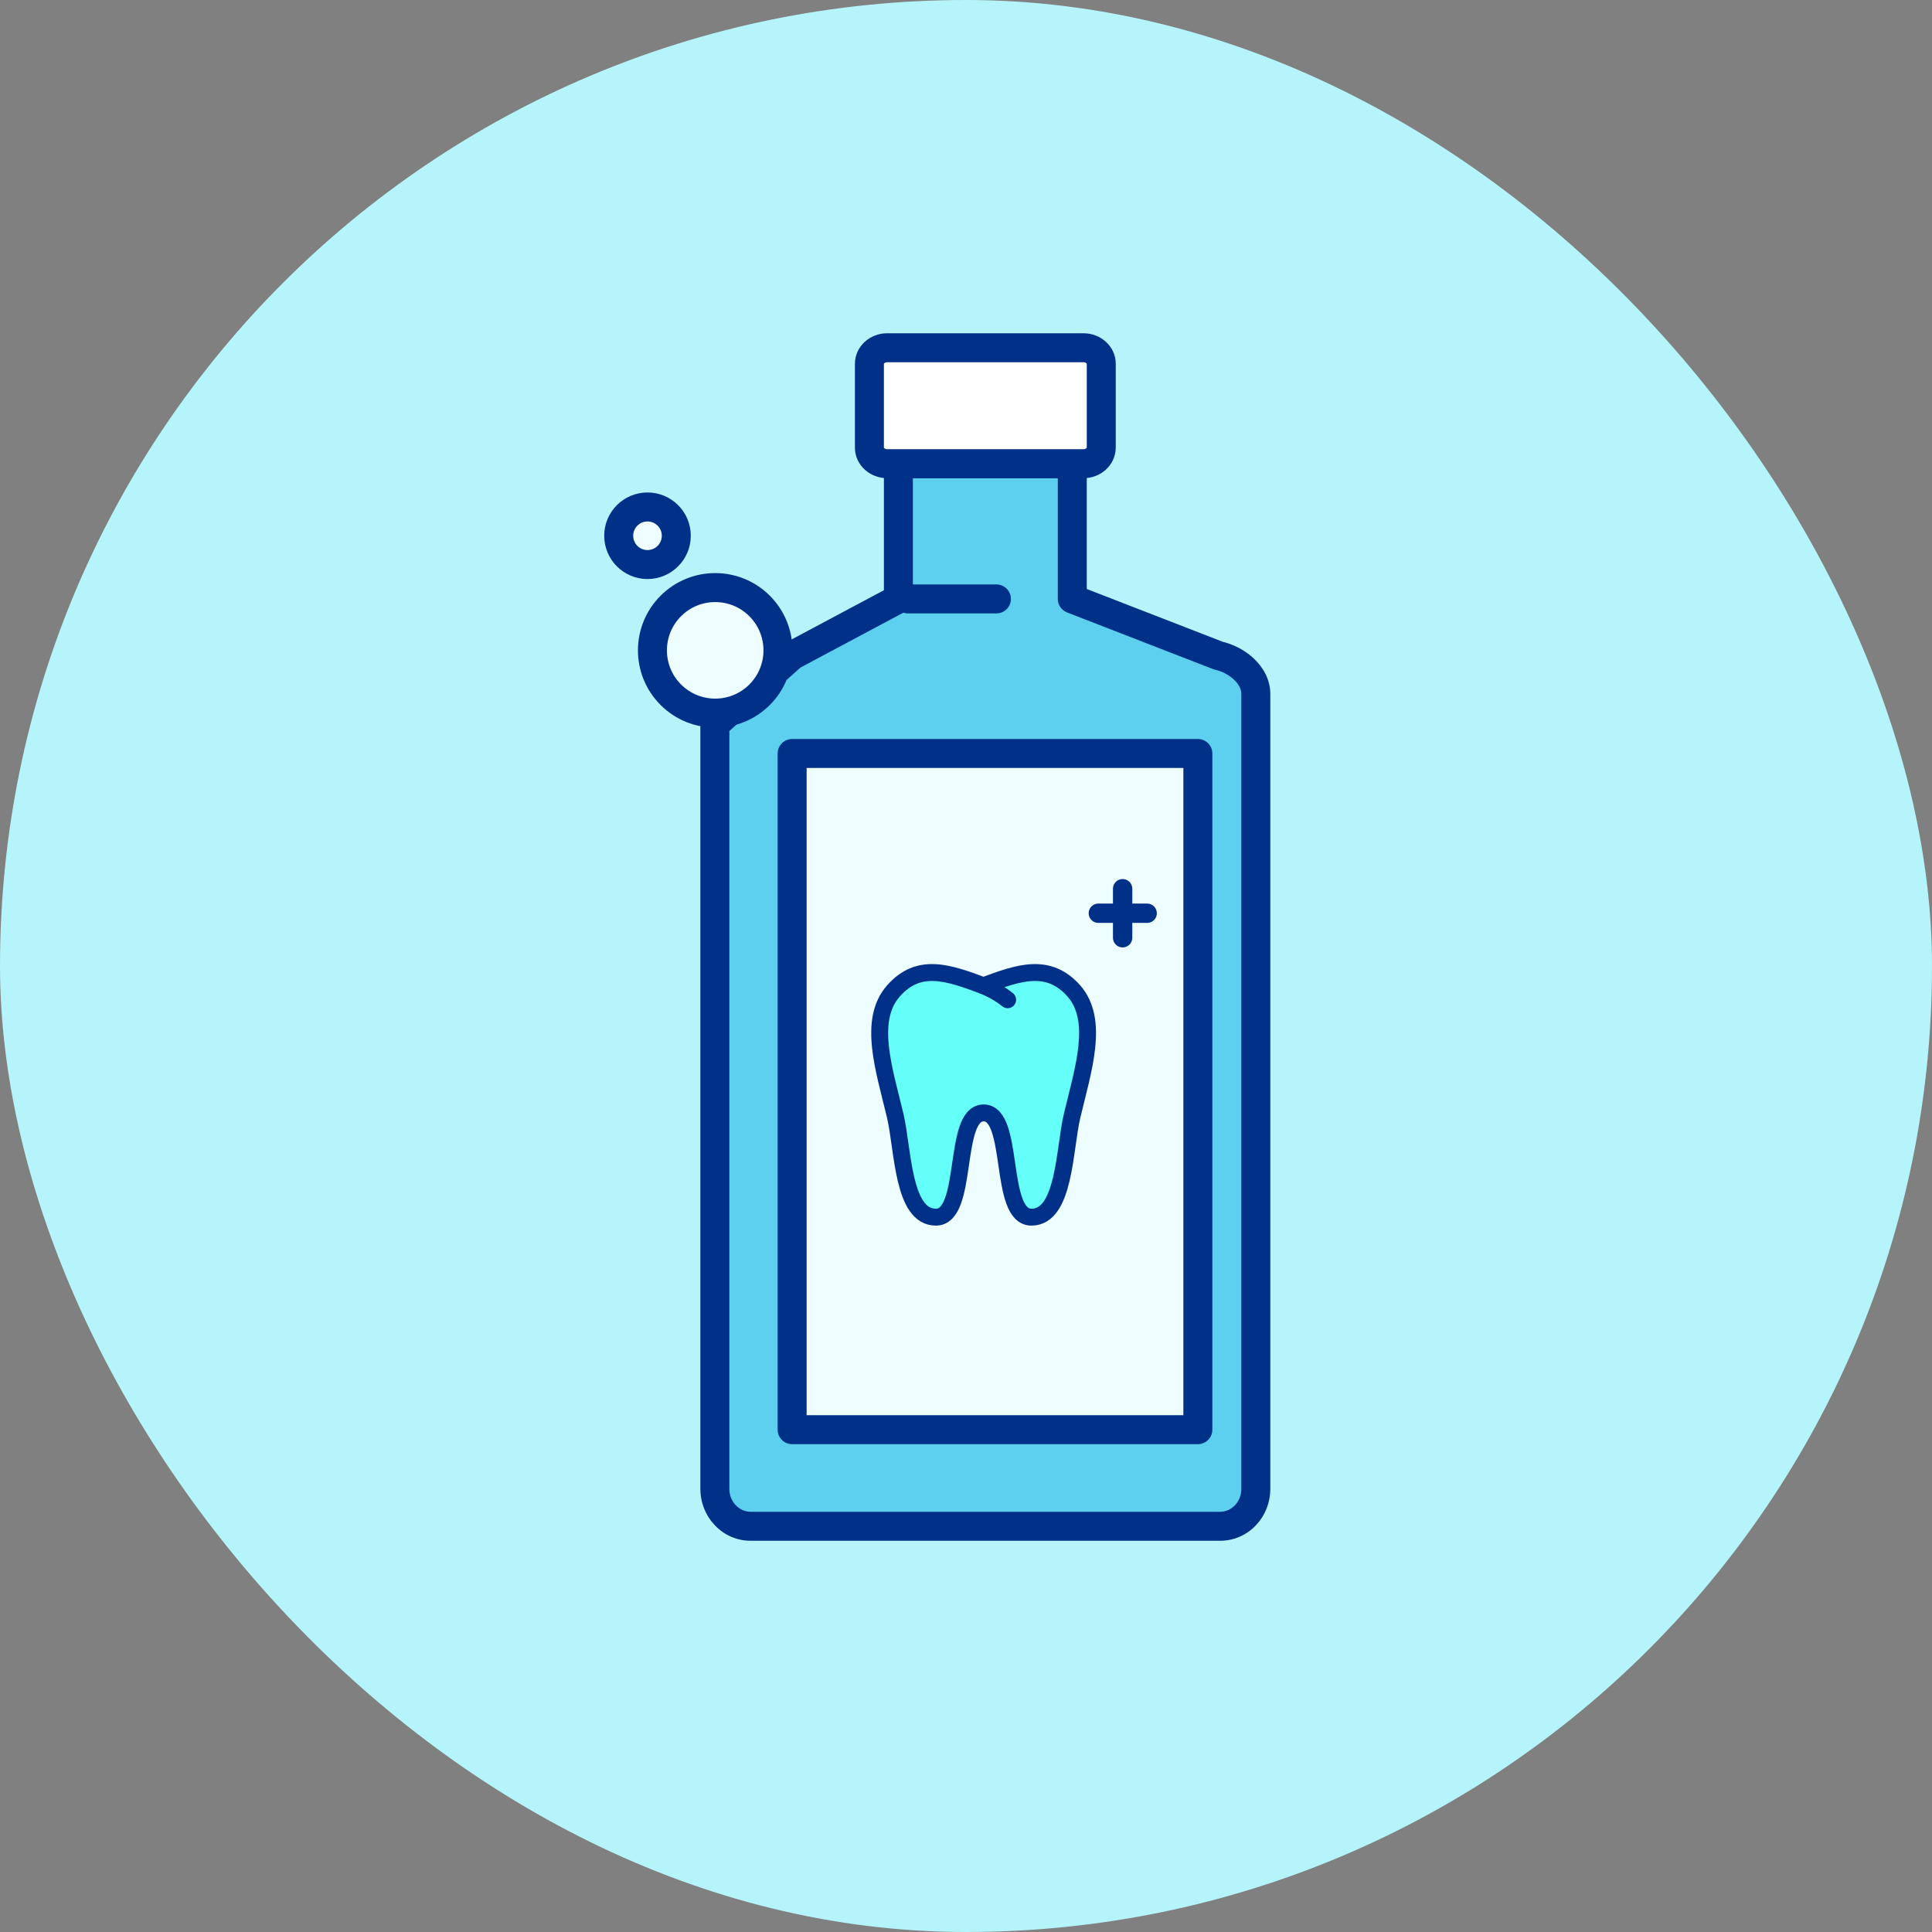
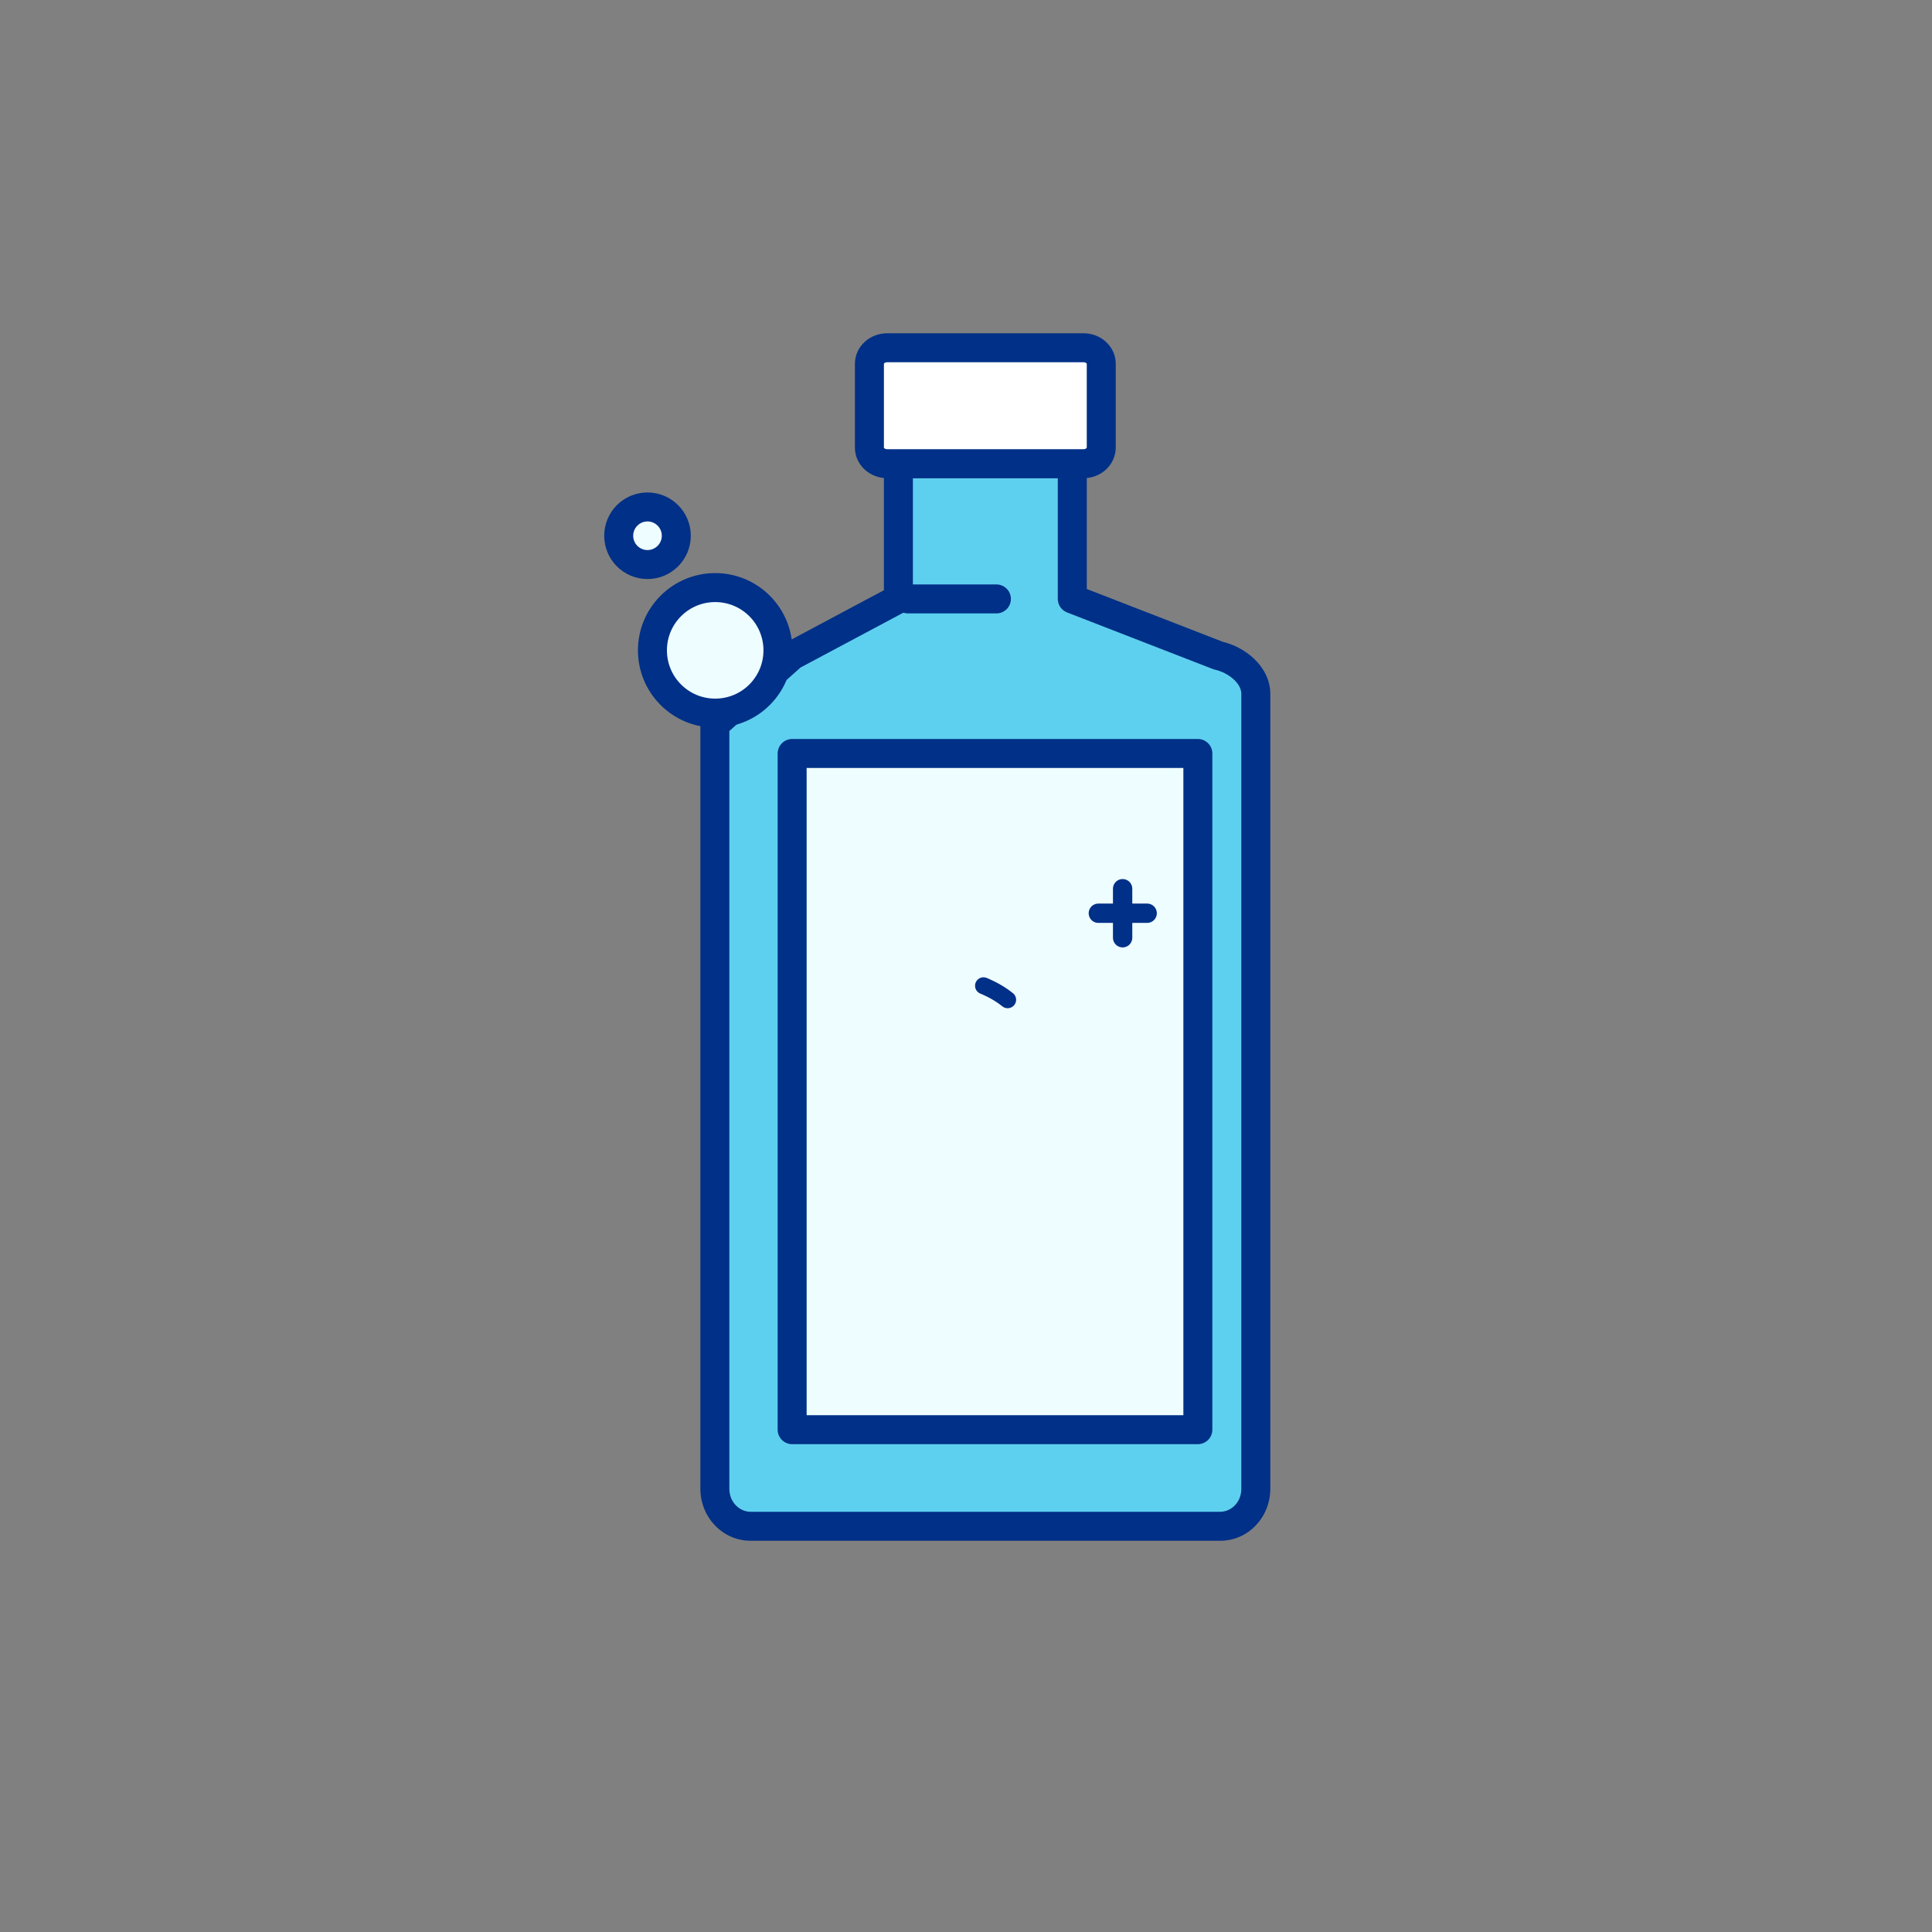
<svg xmlns="http://www.w3.org/2000/svg" width="100" height="100" viewBox="0 0 100 100" fill="none">
  <rect x="0" y="0" width="100" height="100" fill="#808080" stroke="none" />
-   <rect width="100" height="100" rx="50" fill="#B5F4FA" />
  <path fill-rule="evenodd" clip-rule="evenodd" d="M41.001 33.933L46.501 31V24H55.501V31L63.057 33.933C64.025 34.153 65.001 34.936 65.001 35.918V38.5V43V77.059C65.001 78.136 64.177 79 63.149 79H38.852C37.834 79 37.001 78.136 37.001 77.059V70.367V68V37.5L41.001 33.933Z" fill="#5ED0EF" />
  <path d="M46.501 31L46.853 31.662C47.098 31.531 47.251 31.277 47.251 31H46.501ZM41.001 33.933L40.648 33.271C40.595 33.299 40.546 33.333 40.501 33.373L41.001 33.933ZM46.501 24V23.25C46.086 23.25 45.751 23.586 45.751 24H46.501ZM55.501 24H56.251C56.251 23.586 55.915 23.25 55.501 23.25V24ZM55.501 31H54.751C54.751 31.309 54.941 31.587 55.229 31.699L55.501 31ZM63.057 33.933L62.785 34.632C62.82 34.645 62.855 34.656 62.891 34.664L63.057 33.933ZM37.001 37.5L36.501 36.94C36.342 37.083 36.251 37.286 36.251 37.5H37.001ZM46.148 30.338L40.648 33.271L41.353 34.595L46.853 31.662L46.148 30.338ZM45.751 24V31H47.251V24H45.751ZM55.501 23.25H46.501V24.75H55.501V23.25ZM56.251 31V24H54.751V31H56.251ZM63.328 33.234L55.772 30.301L55.229 31.699L62.785 34.632L63.328 33.234ZM65.751 35.918C65.751 35.166 65.376 34.54 64.908 34.095C64.44 33.651 63.831 33.339 63.223 33.202L62.891 34.664C63.251 34.746 63.614 34.935 63.876 35.184C64.137 35.431 64.251 35.688 64.251 35.918H65.751ZM65.751 38.5V35.918H64.251V38.5H65.751ZM65.751 43V38.5H64.251V43H65.751ZM65.751 77.059V43H64.251V77.059H65.751ZM63.149 79.75C64.624 79.75 65.751 78.517 65.751 77.059H64.251C64.251 77.756 63.729 78.25 63.149 78.25V79.75ZM38.852 79.75H63.149V78.25H38.852V79.75ZM36.251 77.059C36.251 78.519 37.39 79.75 38.852 79.75V78.25C38.279 78.25 37.751 77.753 37.751 77.059H36.251ZM36.251 70.367V77.059H37.751V70.367H36.251ZM36.251 68V70.367H37.751V68H36.251ZM36.251 37.5V68H37.751V37.5H36.251ZM40.501 33.373L36.501 36.94L37.5 38.06L41.5 34.493L40.501 33.373Z" fill="#003087" />
  <path d="M62.001 39H41.001V74H62.001V39Z" fill="#EEFDFF" stroke="#003087" stroke-width="1.5" stroke-miterlimit="10" stroke-linecap="round" stroke-linejoin="round" />
  <path d="M56.084 24H45.917C45.413 24 45.001 23.628 45.001 23.175V18.825C45.001 18.372 45.413 18 45.917 18H56.084C56.588 18 57.001 18.372 57.001 18.825V23.175C56.99 23.637 56.588 24 56.084 24Z" fill="white" stroke="#003087" stroke-width="1.5" stroke-miterlimit="10" stroke-linecap="round" stroke-linejoin="round" />
-   <path d="M50.905 51.022C49.048 50.324 47.55 49.818 46.254 51.28C44.903 52.797 45.757 55.325 46.337 57.751C46.75 59.507 46.713 63 48.442 63C50.17 63 49.278 57.604 50.914 57.604C52.551 57.604 51.659 63 53.387 63C55.115 63 55.078 59.507 55.492 57.751C56.071 55.325 56.917 52.806 55.575 51.28C54.26 49.818 52.762 50.324 50.905 51.022Z" fill="#65FFF9" stroke="#003087" stroke-width="0.875" stroke-miterlimit="10" stroke-linecap="round" stroke-linejoin="round" />
  <path d="M50.906 51.022C50.906 51.022 51.596 51.289 52.156 51.748" stroke="#003087" stroke-width="0.875" stroke-miterlimit="10" stroke-linecap="round" stroke-linejoin="round" />
  <path d="M56.85 47.269H59.377" stroke="#003087" stroke-miterlimit="10" stroke-linecap="round" stroke-linejoin="round" />
  <path d="M58.107 46V48.538" stroke="#003087" stroke-miterlimit="10" stroke-linecap="round" stroke-linejoin="round" />
  <path d="M47.001 31H51.574" stroke="#003087" stroke-width="1.5" stroke-miterlimit="10" stroke-linecap="round" stroke-linejoin="round" />
  <path d="M39.316 35.959C40.584 34.691 40.584 32.634 39.316 31.365C38.047 30.096 35.99 30.096 34.721 31.365C33.453 32.634 33.453 34.691 34.721 35.959C35.99 37.228 38.047 37.228 39.316 35.959Z" fill="#EEFDFF" stroke="#003087" stroke-width="1.5" stroke-miterlimit="10" stroke-linecap="round" stroke-linejoin="round" />
  <path d="M33.514 29.221C34.337 29.221 35.005 28.553 35.005 27.73C35.005 26.907 34.337 26.24 33.514 26.24C32.691 26.24 32.024 26.907 32.024 27.73C32.024 28.553 32.691 29.221 33.514 29.221Z" fill="#EEFDFF" stroke="#003087" stroke-width="1.5" stroke-miterlimit="10" stroke-linecap="round" stroke-linejoin="round" />
</svg>